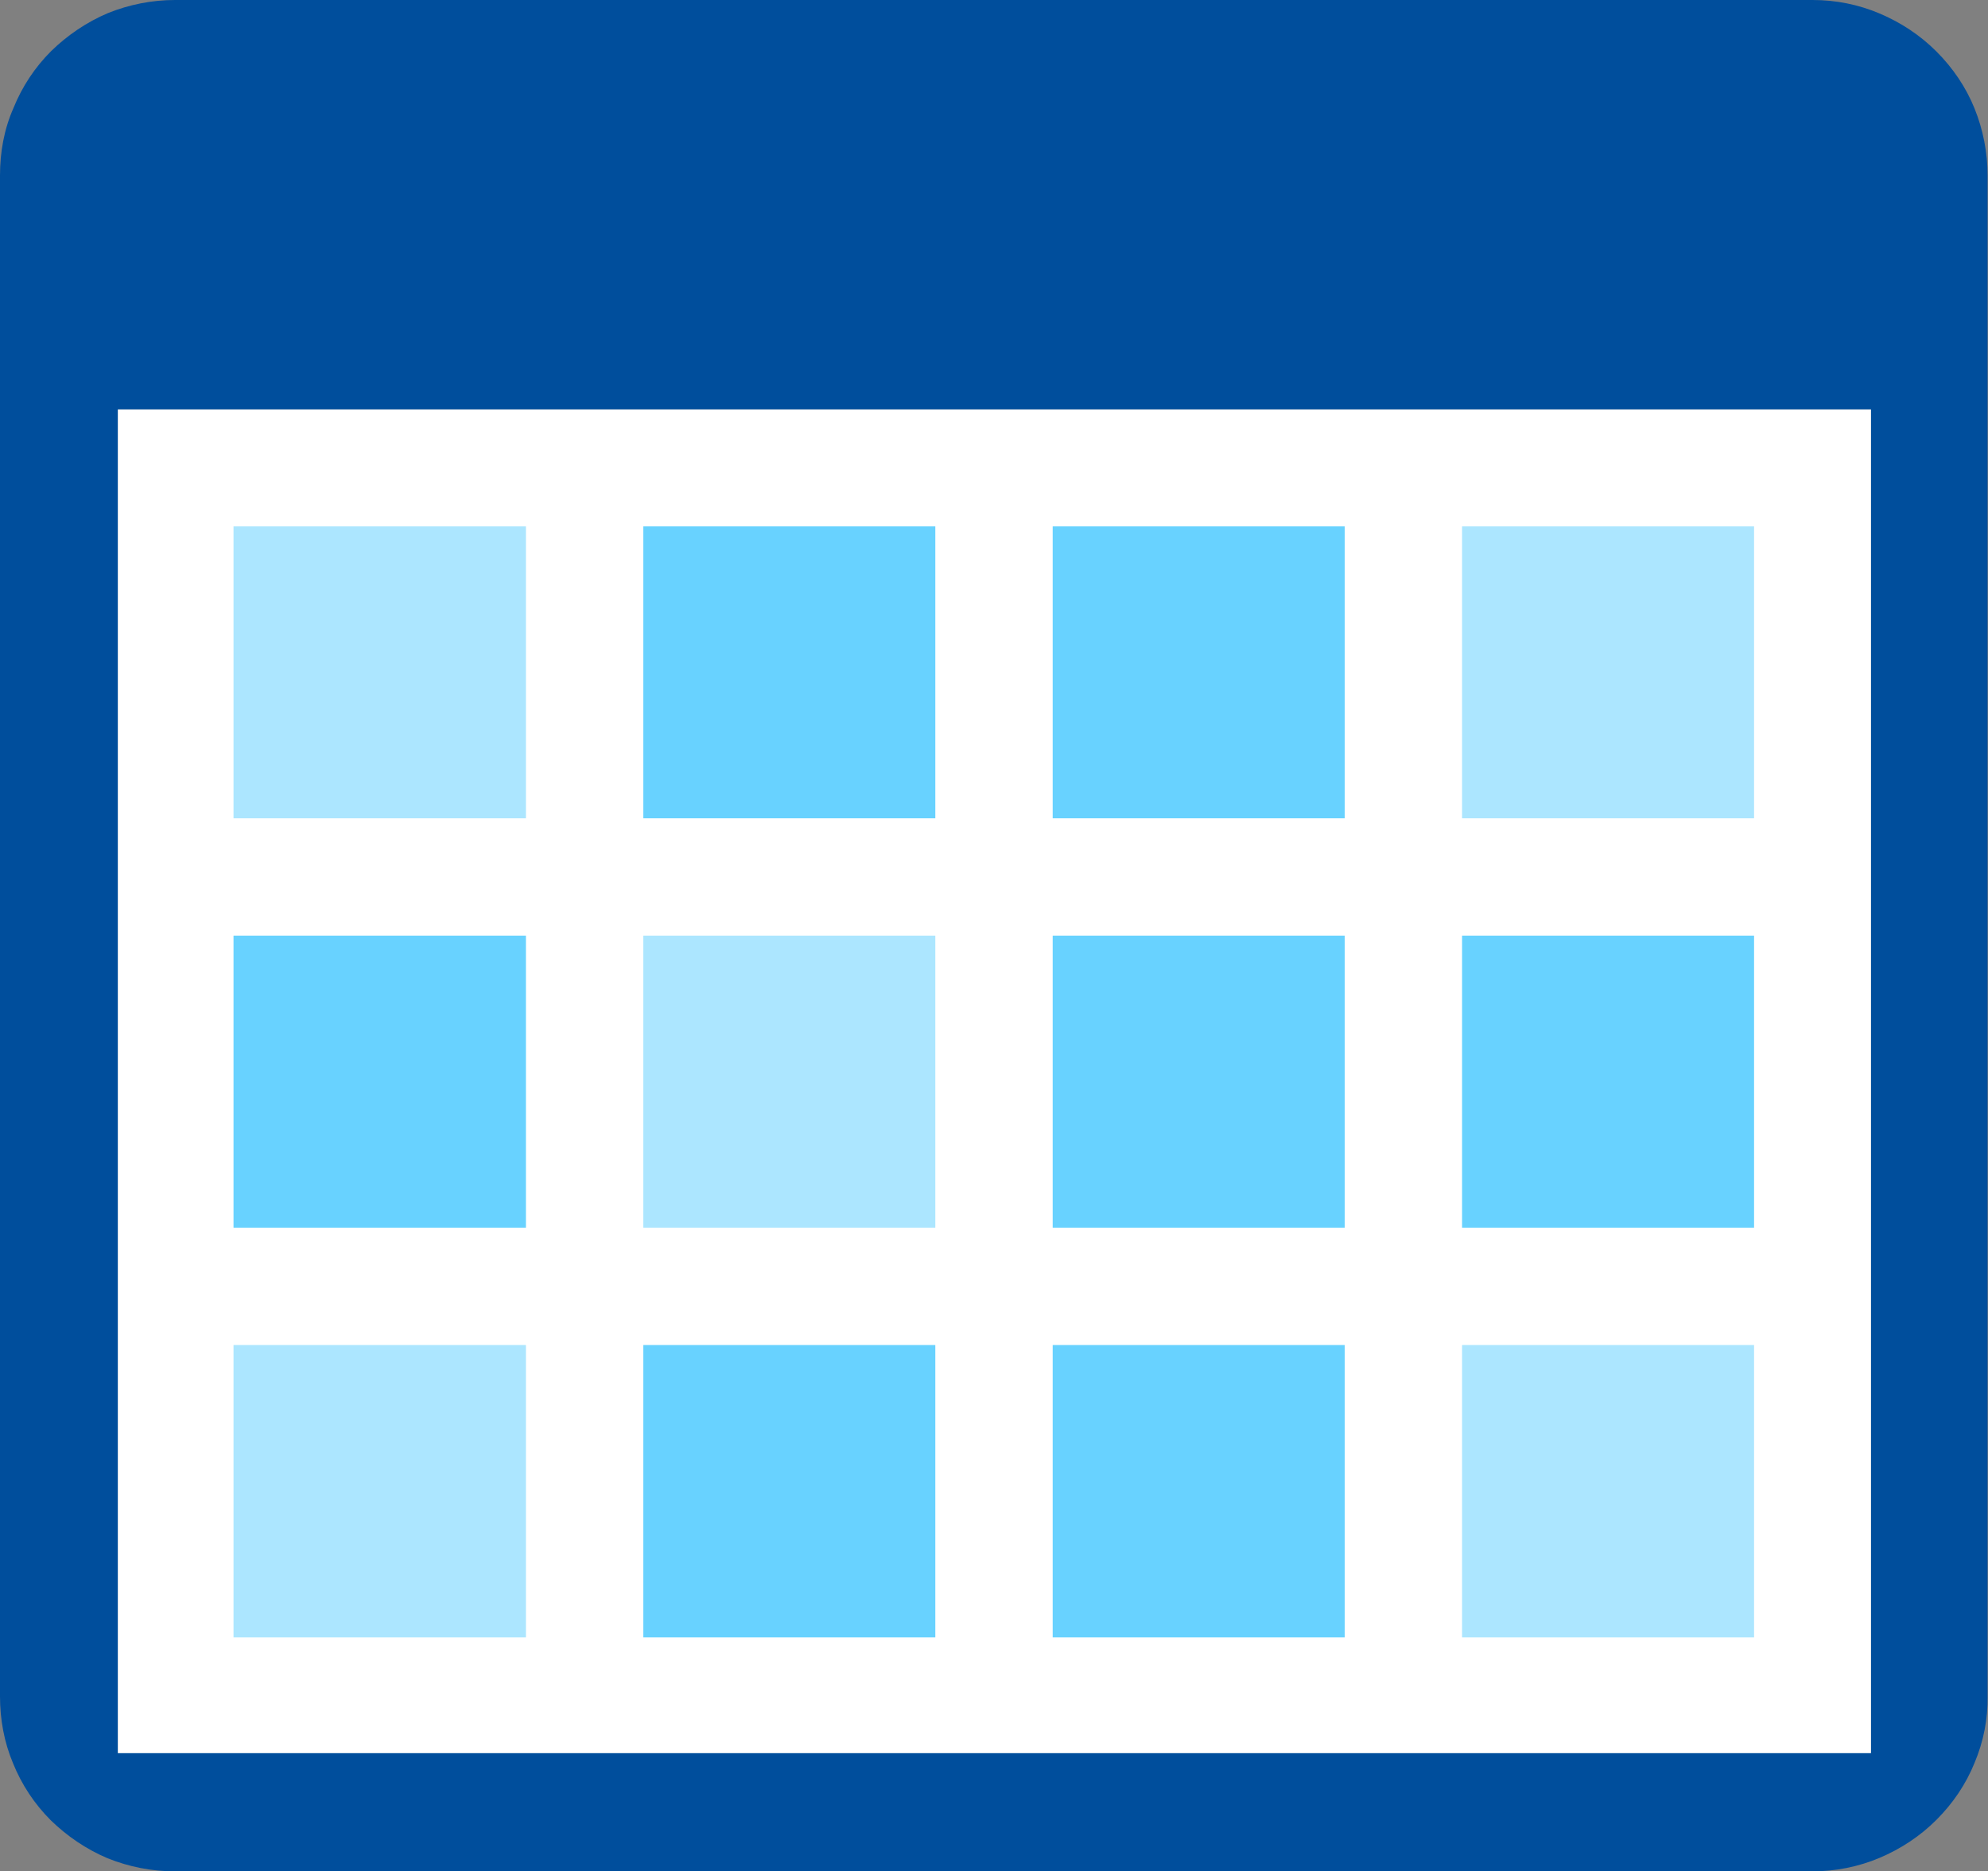
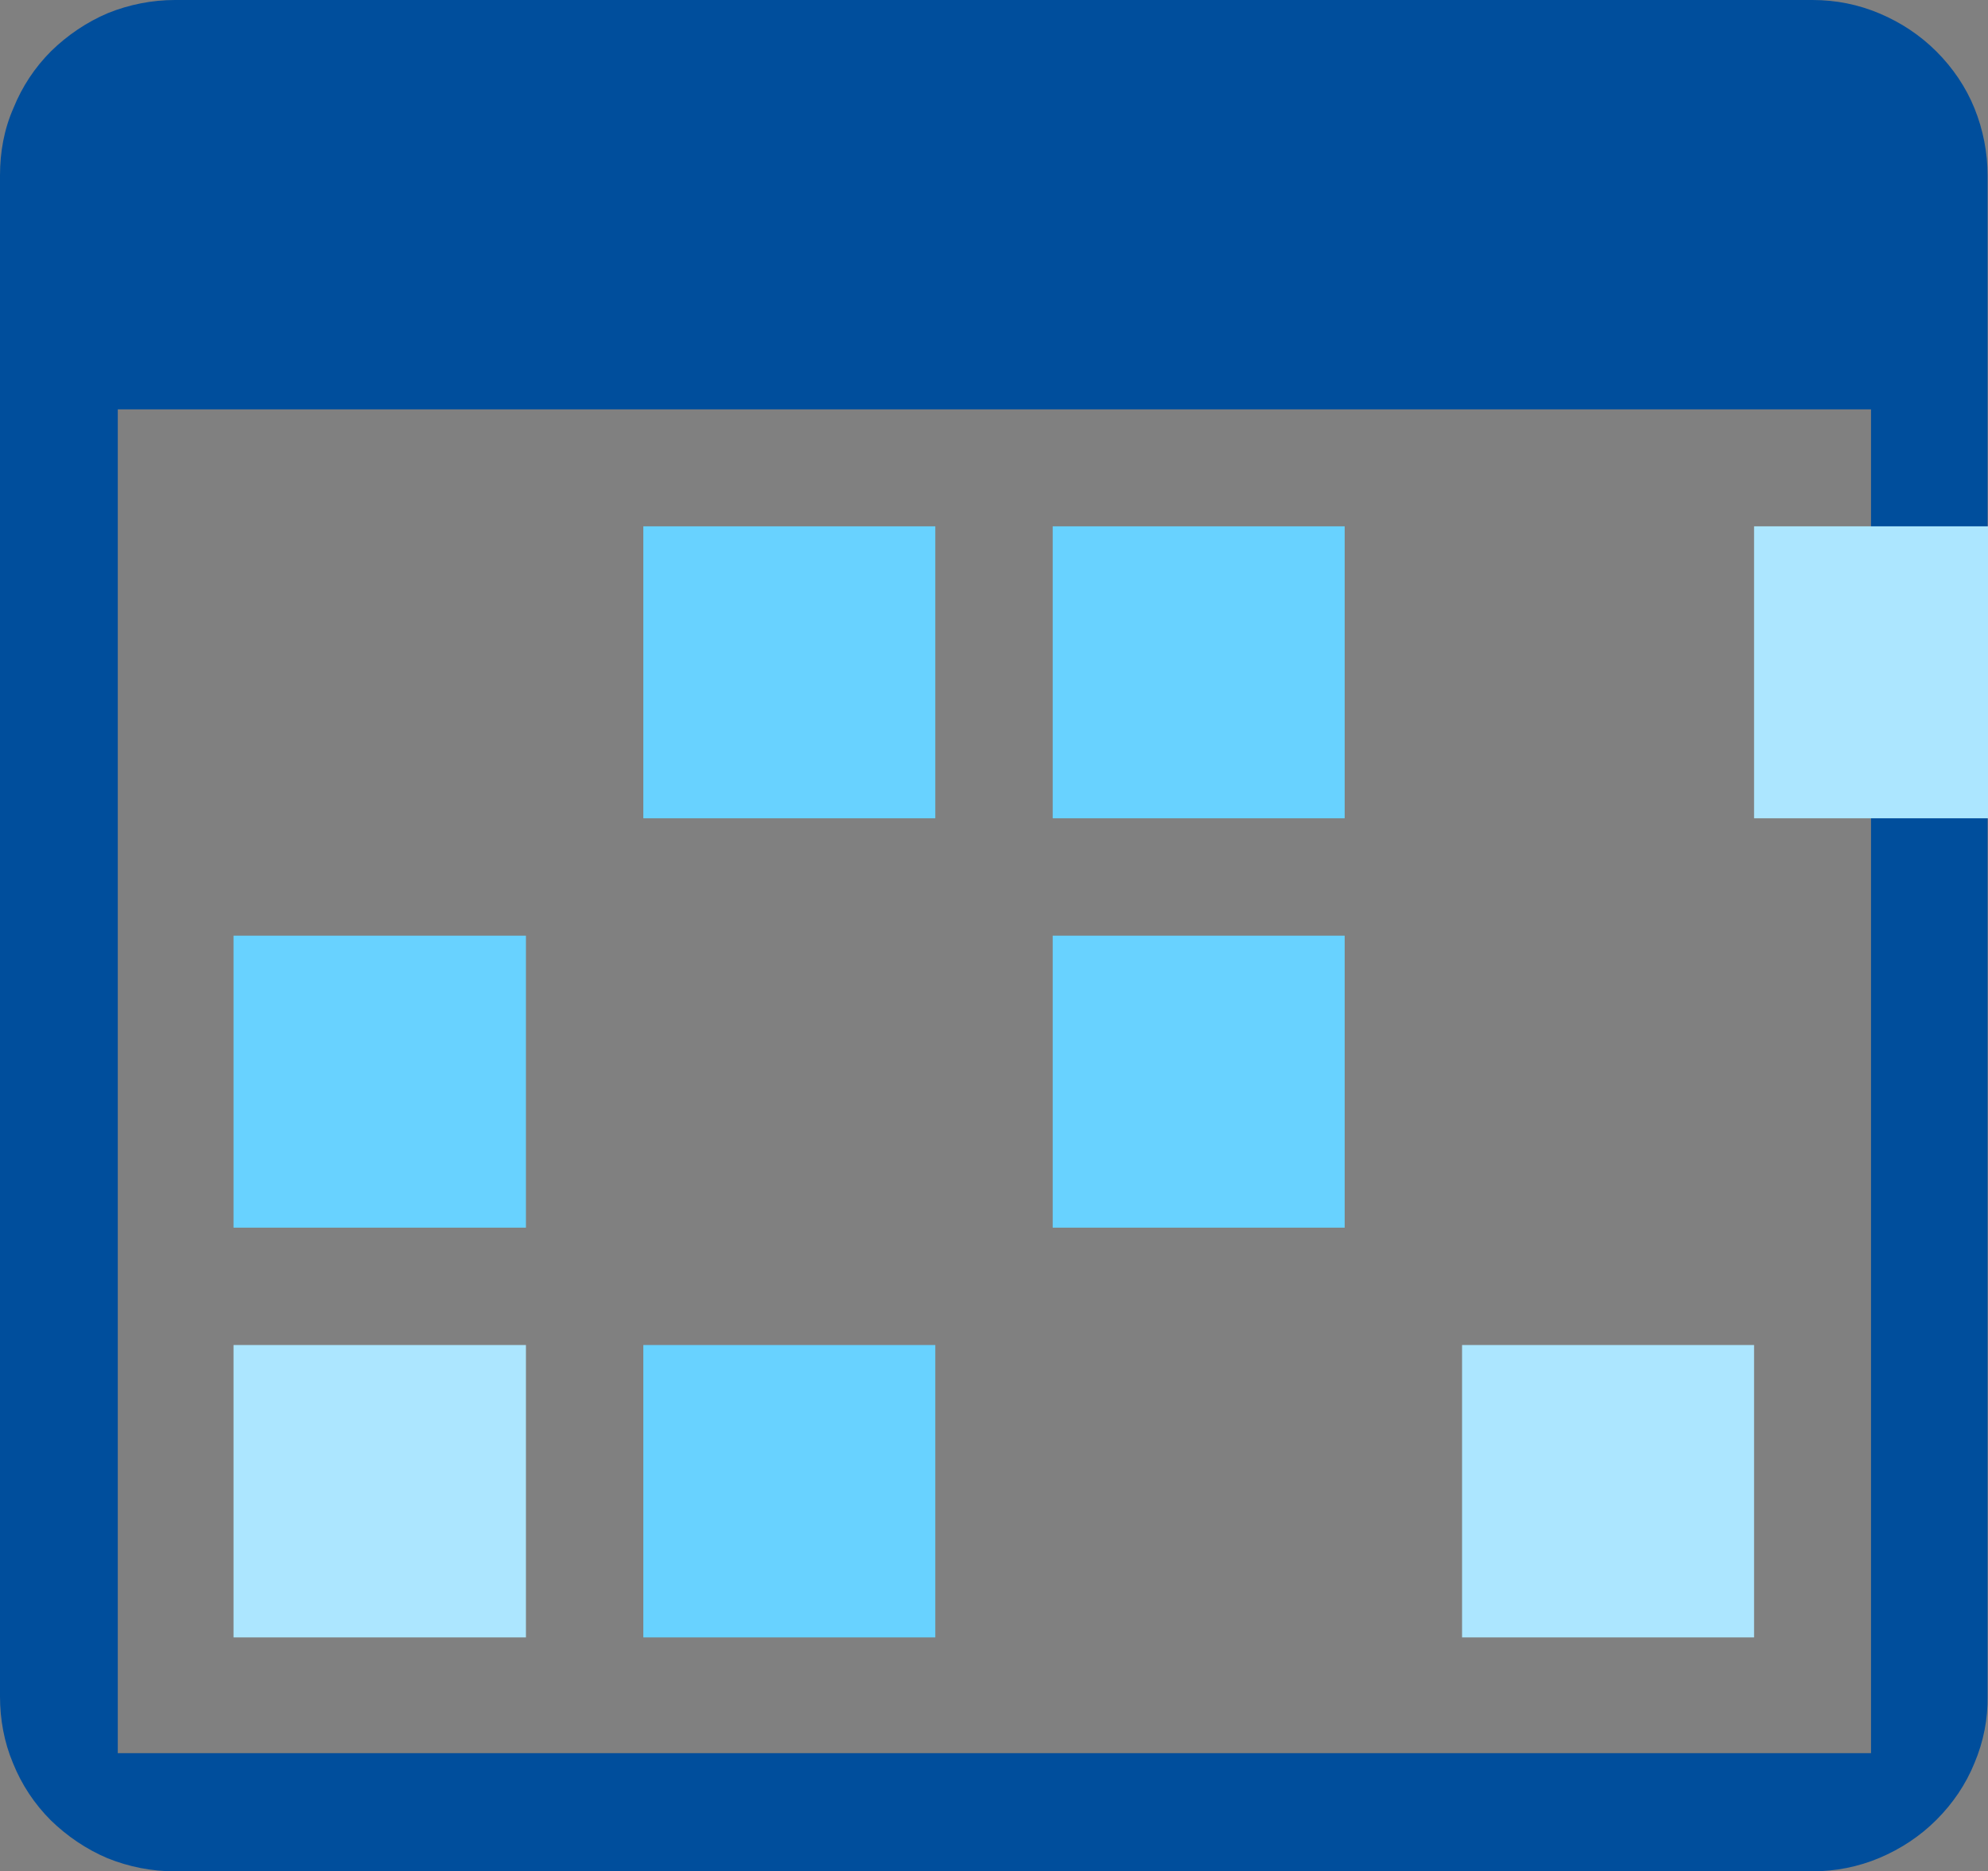
<svg xmlns="http://www.w3.org/2000/svg" id="Isolation_Mode" viewBox="0 0 48.61 45.76">
  <rect x="0" y="0" width="48.61" height="45.76" fill="#808080" stroke="none" />
  <defs>
    <style>.cls-1{fill:#004e9c;}.cls-2{fill:#68d2ff;}.cls-3{fill:#fff;}.cls-4{fill:#ace6ff;}</style>
  </defs>
-   <path class="cls-3" d="m45.75,10.01H2.88v32.89h42.87V10.01Z" />
  <path class="cls-1" d="m44.33,0H4.28c-.56,0-1.12.11-1.64.32-.52.22-.99.54-1.39.93-.4.4-.71.87-.92,1.39C.1,3.16,0,3.72,0,4.29v37.19c0,.56.1,1.12.32,1.64.21.52.52.99.92,1.39.4.39.87.71,1.39.93.52.21,1.08.32,1.64.32h40.05c.56,0,1.12-.11,1.64-.33s.99-.53,1.39-.93c.4-.4.72-.87.93-1.39.22-.52.33-1.08.32-1.64V4.29c0-.56-.11-1.12-.32-1.64-.21-.52-.53-.99-.93-1.39-.4-.4-.87-.71-1.39-.93-.52-.22-1.07-.33-1.64-.33Zm1.42,42.87H2.88V10.01s42.87,0,42.87,0v32.87Z" />
-   <path class="cls-4" d="m12.86,12.87h-7.15v7.14h7.15v-7.14Z" />
  <path class="cls-2" d="m22.87,12.87h-7.14v7.14h7.14v-7.14Z" />
  <path class="cls-2" d="m32.88,12.87h-7.14v7.14h7.14v-7.14Z" />
-   <path class="cls-4" d="m42.89,12.87h-7.14v7.14h7.14v-7.14Z" />
+   <path class="cls-4" d="m42.89,12.87v7.14h7.14v-7.14Z" />
  <path class="cls-2" d="m12.86,22.88h-7.15v7.14h7.15v-7.14Z" />
-   <path class="cls-4" d="m22.87,22.88h-7.14v7.14h7.14v-7.14Z" />
  <path class="cls-2" d="m32.88,22.88h-7.14v7.14h7.14v-7.14Z" />
-   <path class="cls-2" d="m42.89,22.88h-7.14v7.14h7.14v-7.14Z" />
  <path class="cls-4" d="m12.86,32.89h-7.15v7.15h7.15v-7.15Z" />
  <path class="cls-2" d="m22.87,32.89h-7.14v7.15h7.14v-7.15Z" />
-   <path class="cls-2" d="m32.88,32.89h-7.14v7.15h7.14v-7.15Z" />
  <path class="cls-4" d="m42.89,32.89h-7.14v7.15h7.14v-7.15Z" />
</svg>